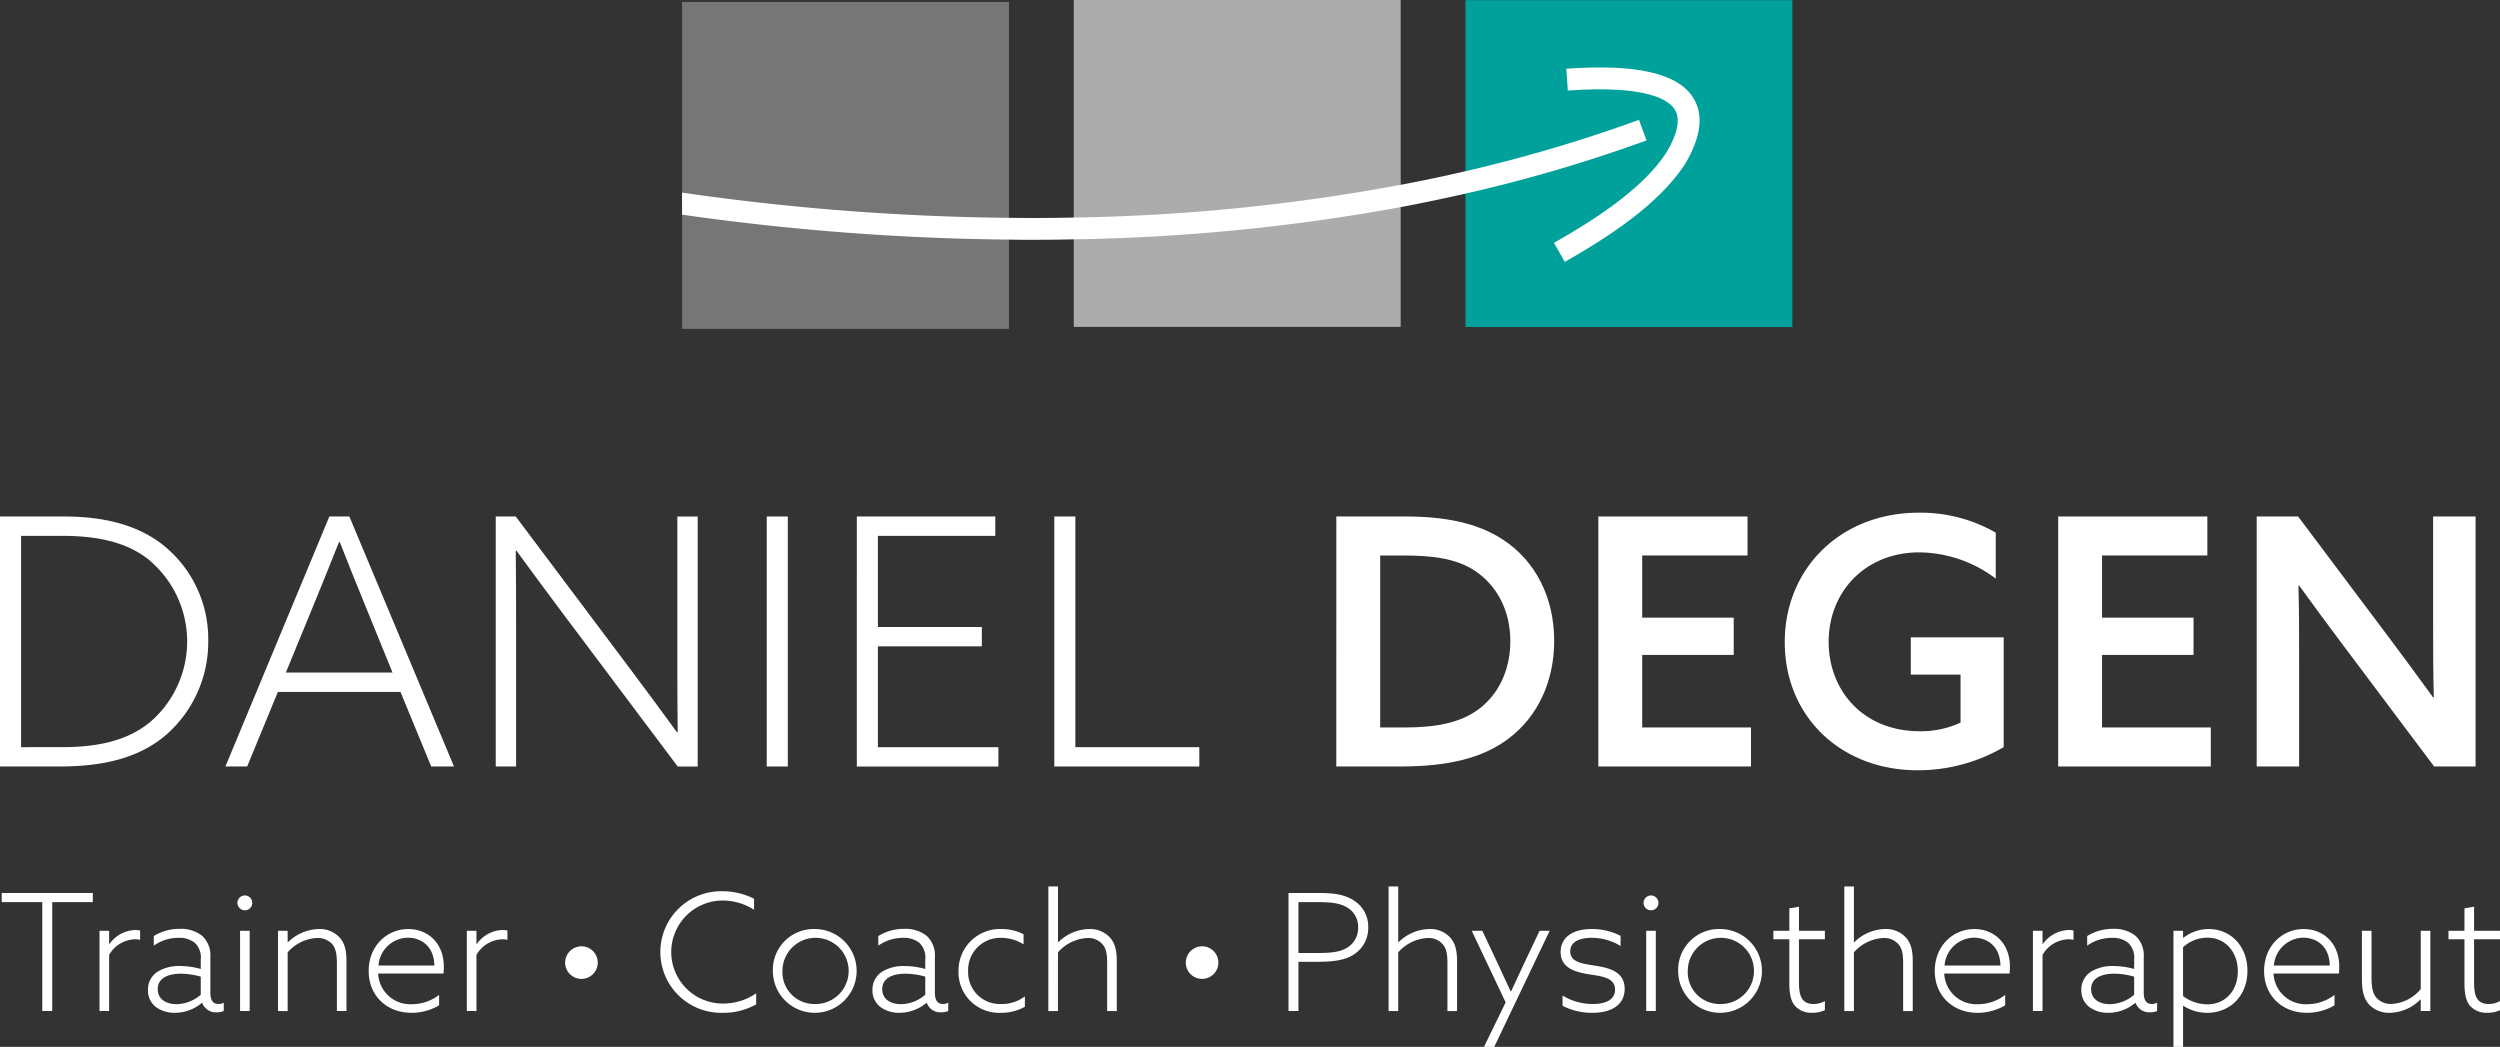
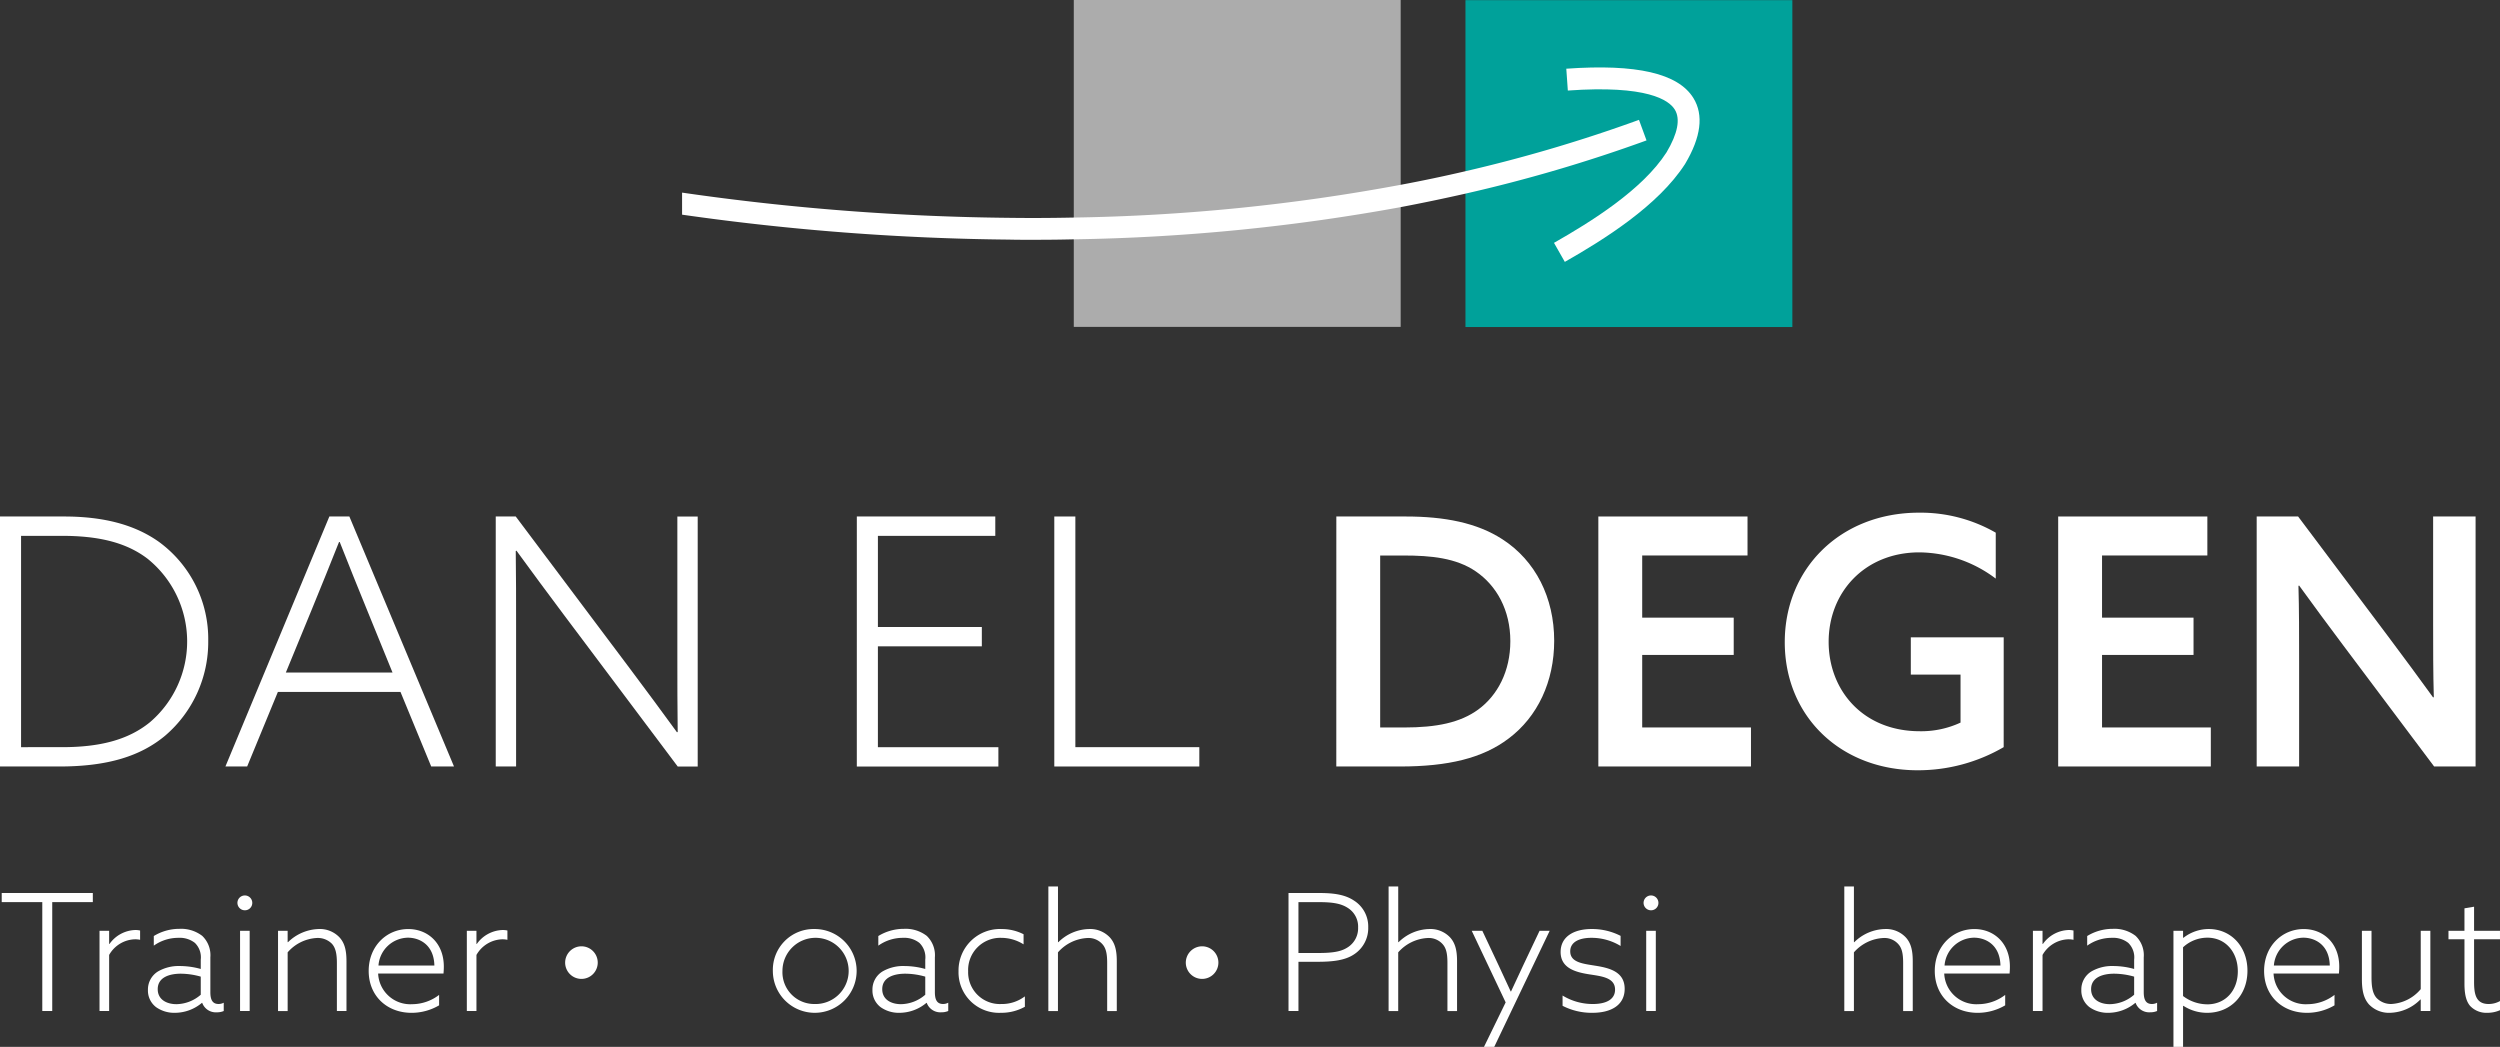
<svg xmlns="http://www.w3.org/2000/svg" width="487.392" height="204.096" viewBox="0 0 487.392 204.096">
  <rect x="0" y="0" width="487.392" height="204.096" fill="#333333" stroke="none" />
  <defs>
    <style>.a{fill:#767676;}.b{fill:#acacac;}.c{fill:#00a19a;}.d{fill:#fff;}.e{isolation:isolate;}</style>
  </defs>
  <g transform="translate(-128.487 -136.195)">
    <g transform="translate(128.487 136.195)">
-       <rect class="a" width="63.728" height="63.73" transform="translate(132.98 0.386)" />
      <rect class="b" width="63.729" height="63.728" transform="translate(209.342)" />
      <rect class="c" width="63.729" height="63.728" transform="translate(285.703 0.03)" />
      <path class="d" d="M118.046,83.88a483.442,483.442,0,0,0,63.727,4.862c1.415.036,2.83.036,4.263.036,2.757,0,5.551-.018,8.381-.091a385.467,385.467,0,0,0,63.727-6.277q6.313-1.2,12.626-2.63a293.756,293.756,0,0,0,35.3-10.376L304.6,65.395A289.884,289.884,0,0,1,270.77,75.409q-6.313,1.469-12.626,2.648a378.116,378.116,0,0,1-63.727,6.385q-6.449.136-12.644.054a477.288,477.288,0,0,1-63.727-4.916Z" transform="translate(14.93 -42.029)" />
      <path class="d" d="M213.861,97.669l-2.11-3.71c7.185-4.085,17.279-10.36,21.937-17.64,2.19-3.683,2.743-6.511,1.613-8.345-1.146-1.858-5.373-4.811-20.851-3.708l-.3-4.258c13.7-.972,21.808.9,24.785,5.725,2.032,3.3,1.487,7.612-1.615,12.827C232.114,86.694,221.44,93.359,213.861,97.669Z" transform="translate(91.21 -46.613)" />
      <g transform="translate(0 99.948)">
        <g transform="translate(0)">
          <path class="d" d="M50.014,107.379H62.47c7.812,0,13.868,1.618,18.579,4.983a23.439,23.439,0,0,1,9.561,19.251,24.034,24.034,0,0,1-8.417,18.513c-4.78,3.974-11.173,5.992-20.6,5.992H50.014Zm12.115,44.97c7.2,0,12.795-1.348,17.1-4.846a20.714,20.714,0,0,0-.472-31.909c-4.243-3.232-9.694-4.443-16.695-4.443H54.12v41.2Z" transform="translate(-50.014 -106.633)" />
          <path class="d" d="M94.672,107.379h3.9l20.4,48.739h-4.444l-5.99-14.54h-23.9l-5.992,14.54H74.408Zm7.408,18.379c-1.82-4.444-3.636-8.954-5.385-13.4h-.141c-1.684,4.243-3.367,8.415-5.383,13.33l-4.985,12.117h20.8Z" transform="translate(-30.461 -106.633)" />
          <path class="d" d="M103.661,156.119V107.38h3.9l22.283,29.688c3.232,4.307,6.06,8.143,9.154,12.386l.137-.07c-.067-4.711-.067-9.694-.067-14.6v-27.4h3.967v48.737h-3.9L116.85,126.428c-3.228-4.309-6.057-8.145-9.154-12.387l-.135.07c.068,4.709.068,9.694.068,14.6v27.4Z" transform="translate(-7.013 -106.634)" />
-           <path class="d" d="M132.987,107.379h4.106v48.739h-4.106Z" transform="translate(16.493 -106.633)" />
          <path class="d" d="M142.738,107.379h26.994v3.771H146.847v17.774h20.262v3.769H146.845v19.657h23.49v3.771h-27.6Z" transform="translate(24.307 -106.633)" />
          <path class="d" d="M164.106,107.379h4.107v44.97h24.166v3.769H164.106Z" transform="translate(41.436 -106.633)" />
          <path class="d" d="M194.63,107.379h13.528c7.543,0,13.87,1.211,18.851,4.443,6.462,4.172,10.094,11.377,10.094,19.792,0,7.945-3.23,14.811-8.885,19.051-5.048,3.835-11.78,5.453-21.138,5.453H194.623Zm13.191,41.135c6.394,0,10.971-.946,14.474-3.5,3.769-2.76,6.259-7.473,6.259-13.328,0-6.062-2.688-10.838-6.731-13.6-3.835-2.627-8.752-3.1-14.072-3.1h-4.574v33.527Z" transform="translate(65.897 -106.633)" />
          <path class="d" d="M222.981,107.379h29.082v7.6H231.531V127.1h17.841v7.269H231.531v14.139h21.206v7.606H222.981Z" transform="translate(88.627 -106.633)" />
          <path class="d" d="M285.834,152.677a33.2,33.2,0,0,1-16.76,4.509c-15.012,0-25.919-10.5-25.919-24.977,0-14.335,10.838-25.243,26.185-25.243a29.423,29.423,0,0,1,14.947,3.9v8.955a25.1,25.1,0,0,0-14.877-5.116c-10.636,0-17.7,7.741-17.7,17.439,0,9.42,6.662,17.432,17.772,17.432a18.19,18.19,0,0,0,7.941-1.683v-9.352h-9.694v-7.271h18.109Z" transform="translate(104.797 -106.965)" />
          <path class="d" d="M272.743,107.379h29.082v7.6H281.293V127.1H299.13v7.269H281.293v14.139H302.5v7.606H272.743Z" transform="translate(128.514 -106.633)" />
          <path class="d" d="M294.224,156.118V107.379H302.3l17.635,23.494c3.03,4.041,5.857,7.878,8.687,11.784l.135-.07c-.135-4.578-.135-9.559-.135-14.742V107.379H336.9v48.739h-8.082l-17.634-23.5c-3.03-4.039-5.857-7.875-8.687-11.779l-.131.067c.131,4.578.131,9.561.131,14.742v20.464Z" transform="translate(145.732 -106.633)" />
        </g>
        <g transform="translate(0.333 72.878)">
          <g class="e">
            <g class="e">
              <path class="d" d="M58.111,149.9H50.2v-1.778H67.962V149.9H60.05v21.229H58.111Z" transform="translate(-50.199 -146.852)" />
              <path class="d" d="M60.784,152.287h1.875v2.542l.063.032a6.384,6.384,0,0,1,5.052-2.733,4.134,4.134,0,0,1,.922.1v1.811a4.752,4.752,0,0,0-.985-.1,5.98,5.98,0,0,0-5.052,3.052v10.932H60.784Z" transform="translate(-41.715 -143.643)" />
              <path class="d" d="M76.543,166.433a8.224,8.224,0,0,1-5.212,1.937,6.145,6.145,0,0,1-3.686-1.079,4.047,4.047,0,0,1-1.621-3.369,4.129,4.129,0,0,1,1.971-3.623,8.048,8.048,0,0,1,4.289-1.049,15.229,15.229,0,0,1,4.037.573V158.01a3.938,3.938,0,0,0-1.146-3.272,4.776,4.776,0,0,0-3.209-.985,8.233,8.233,0,0,0-4.8,1.524V153.4a9.528,9.528,0,0,1,4.99-1.4,6.76,6.76,0,0,1,4.448,1.367,5.211,5.211,0,0,1,1.589,4.194v6.77c0,1.333.319,2.319,1.589,2.319A2.091,2.091,0,0,0,80.8,166.4v1.621a3.376,3.376,0,0,1-1.366.254,2.817,2.817,0,0,1-2.828-1.843Zm-.222-5.116a14.5,14.5,0,0,0-3.877-.573c-2.225,0-4.513.7-4.513,3.019,0,2.034,1.748,2.924,3.654,2.924a7.378,7.378,0,0,0,4.736-1.843Z" transform="translate(-37.515 -143.742)" />
              <path class="d" d="M77.14,151.281a1.447,1.447,0,1,1,1.461-1.43A1.432,1.432,0,0,1,77.14,151.281Zm-.921,4h1.874V170.92H76.22Z" transform="translate(-29.751 -146.64)" />
              <path class="d" d="M80.1,152.371h1.874v2.192l.065.032a8.914,8.914,0,0,1,6.006-2.574,5.273,5.273,0,0,1,4,1.589c.953,1.016,1.4,2.353,1.4,4.671v9.725H91.575v-9.375c0-1.875-.286-2.987-.985-3.751a3.863,3.863,0,0,0-2.924-1.112,8.109,8.109,0,0,0-5.689,2.8v11.442H80.1Z" transform="translate(-26.23 -143.728)" />
              <path class="d" d="M91.755,160.7a6.265,6.265,0,0,0,6.642,5.976,8.684,8.684,0,0,0,5.242-1.812v2.034a10.576,10.576,0,0,1-5.37,1.461c-4.8,0-8.357-3.3-8.357-8.166,0-4.83,3.495-8.166,7.723-8.166,3.781,0,6.927,2.7,6.927,7.341,0,.476-.032.953-.063,1.333Zm10.964-1.557c-.1-4.194-3.052-5.433-5.149-5.433a5.854,5.854,0,0,0-5.751,5.433Z" transform="translate(-18.367 -143.728)" />
              <path class="d" d="M100.533,152.287h1.875v2.542l.063.032a6.384,6.384,0,0,1,5.052-2.733,4.134,4.134,0,0,1,.922.1v1.811a4.752,4.752,0,0,0-.985-.1,5.98,5.98,0,0,0-5.052,3.052v10.932h-1.875Z" transform="translate(-9.854 -143.643)" />
              <path class="d" d="M114.348,153.892a3.177,3.177,0,1,1-3.176,3.178A3.188,3.188,0,0,1,114.348,153.892Z" transform="translate(-1.326 -142.229)" />
-               <path class="d" d="M140.1,169.983a12.913,12.913,0,0,1-6.547,1.652,11.853,11.853,0,1,1-.031-23.7,13.679,13.679,0,0,1,6.165,1.461v2.16a11.272,11.272,0,0,0-6.165-1.811,10.042,10.042,0,1,0,.126,20.084,11.178,11.178,0,0,0,6.451-2Z" transform="translate(6.989 -147.008)" />
              <path class="d" d="M141.751,152.022a8.167,8.167,0,1,1-8.1,8.166A7.955,7.955,0,0,1,141.751,152.022Zm0,14.618a6.454,6.454,0,1,0-6.228-6.451A6.193,6.193,0,0,0,141.751,166.64Z" transform="translate(16.689 -143.728)" />
              <path class="d" d="M154.947,166.433a8.224,8.224,0,0,1-5.212,1.937,6.141,6.141,0,0,1-3.686-1.079,4.047,4.047,0,0,1-1.621-3.369A4.125,4.125,0,0,1,146.4,160.3a8.044,8.044,0,0,1,4.289-1.049,15.205,15.205,0,0,1,4.035.573V158.01a3.937,3.937,0,0,0-1.144-3.272,4.779,4.779,0,0,0-3.209-.985,8.232,8.232,0,0,0-4.8,1.524V153.4a9.528,9.528,0,0,1,4.99-1.4,6.764,6.764,0,0,1,4.448,1.367,5.211,5.211,0,0,1,1.589,4.194v6.77c0,1.333.317,2.319,1.589,2.319a2.1,2.1,0,0,0,1.018-.254v1.621a3.4,3.4,0,0,1-1.367.254,2.817,2.817,0,0,1-2.828-1.843Zm-.223-5.116a14.477,14.477,0,0,0-3.875-.573c-2.225,0-4.513.7-4.513,3.019,0,2.034,1.747,2.924,3.654,2.924a7.374,7.374,0,0,0,4.734-1.843Z" transform="translate(25.33 -143.742)" />
              <path class="d" d="M166.678,167.18a9.447,9.447,0,0,1-4.671,1.175,7.9,7.9,0,0,1-8.264-8.1,8.084,8.084,0,0,1,8.422-8.231,9.387,9.387,0,0,1,4.259,1.016v1.971a8.163,8.163,0,0,0-4.322-1.27,6.267,6.267,0,0,0-6.484,6.514,6.183,6.183,0,0,0,6.484,6.386,7.39,7.39,0,0,0,4.576-1.493Z" transform="translate(32.796 -143.728)" />
              <path class="d" d="M163.465,147.418h1.874v10.836l.065.032a8.775,8.775,0,0,1,6-2.574,5.274,5.274,0,0,1,4,1.589c.953,1.016,1.4,2.353,1.4,4.671V171.7h-1.875v-9.375c0-1.971-.285-2.987-1.016-3.751a3.62,3.62,0,0,0-2.828-1.112,8.184,8.184,0,0,0-5.752,2.8V171.7h-1.874Z" transform="translate(40.589 -147.418)" />
              <path class="d" d="M181.515,153.892a3.177,3.177,0,1,1-3.178,3.178A3.188,3.188,0,0,1,181.515,153.892Z" transform="translate(52.51 -142.229)" />
              <path class="d" d="M189.452,148.124h6.006c2.956,0,5.053.35,6.736,1.461a5.976,5.976,0,0,1,2.8,5.212,6.1,6.1,0,0,1-2.7,5.243c-1.715,1.176-4.035,1.493-7.181,1.493H191.39v9.6h-1.938Zm5.878,11.694c3.273,0,4.671-.413,5.815-1.207a4.386,4.386,0,0,0,1.875-3.751,4.3,4.3,0,0,0-2.034-3.845c-1.335-.858-2.987-1.113-5.657-1.113h-3.94v9.916Z" transform="translate(61.419 -146.852)" />
              <path class="d" d="M200.284,147.418h1.875v10.836l.063.032a8.783,8.783,0,0,1,6.006-2.574,5.277,5.277,0,0,1,4,1.589c.953,1.016,1.4,2.353,1.4,4.671V171.7h-1.875v-9.375c0-1.971-.286-2.987-1.016-3.751a3.62,3.62,0,0,0-2.828-1.112,8.184,8.184,0,0,0-5.752,2.8V171.7h-1.875Z" transform="translate(70.101 -147.418)" />
              <path class="d" d="M222.5,152.216h1.971l-10.806,22.626h-2l4.226-8.674-6.61-13.951h2.066l3.113,6.61c.859,1.812,1.654,3.527,2.416,5.212h.063c.762-1.654,1.589-3.432,2.414-5.179Z" transform="translate(77.314 -143.572)" />
              <path class="d" d="M219.28,164.988a11.207,11.207,0,0,0,5.911,1.652c2.637,0,4.322-.921,4.322-2.8,0-2.353-2.607-2.607-5.053-2.987-2.605-.414-5.561-1.176-5.561-4.354,0-2.955,2.511-4.48,6.069-4.48a12.232,12.232,0,0,1,5.624,1.335v1.971a10.882,10.882,0,0,0-5.688-1.589c-2.447,0-4.131.858-4.131,2.637,0,2.192,2.542,2.414,4.893,2.8,2.828.445,5.72,1.207,5.72,4.513,0,3.082-2.51,4.67-6.291,4.67a12.363,12.363,0,0,1-5.815-1.366Z" transform="translate(85.021 -143.728)" />
              <path class="d" d="M229.308,151.281a1.447,1.447,0,1,1,1.461-1.43A1.432,1.432,0,0,1,229.308,151.281Zm-.922,4h1.875V170.92h-1.875Z" transform="translate(92.219 -146.64)" />
-               <path class="d" d="M239.721,152.022a8.167,8.167,0,1,1-8.1,8.166A7.955,7.955,0,0,1,239.721,152.022Zm0,14.618a6.454,6.454,0,1,0-6.228-6.451A6.193,6.193,0,0,0,239.721,166.64Z" transform="translate(95.217 -143.728)" />
-               <path class="d" d="M251.964,169.783a6.115,6.115,0,0,1-2.479.508,4.338,4.338,0,0,1-3.336-1.333c-.794-.922-1.113-2.32-1.113-4.354V155.96h-3.113v-1.652h3.113v-4.385l1.875-.317v4.7h5.053v1.652H246.91v8.327c0,2.351.349,4.289,2.828,4.289a4.516,4.516,0,0,0,2.225-.573Z" transform="translate(103.476 -145.664)" />
              <path class="d" d="M249.6,147.418h1.875v10.836l.063.032a8.776,8.776,0,0,1,6.006-2.574,5.27,5.27,0,0,1,4,1.589c.955,1.016,1.4,2.353,1.4,4.671V171.7h-1.874v-9.375c0-1.971-.286-2.987-1.018-3.751a3.617,3.617,0,0,0-2.828-1.112,8.18,8.18,0,0,0-5.751,2.8V171.7H249.6Z" transform="translate(109.627 -147.418)" />
              <path class="d" d="M261.231,160.7a6.262,6.262,0,0,0,6.64,5.976,8.689,8.689,0,0,0,5.244-1.812v2.034a10.581,10.581,0,0,1-5.37,1.461c-4.8,0-8.357-3.3-8.357-8.166,0-4.83,3.495-8.166,7.721-8.166,3.781,0,6.927,2.7,6.927,7.341,0,.476-.031.953-.063,1.333Zm10.962-1.557c-.1-4.194-3.05-5.433-5.147-5.433a5.854,5.854,0,0,0-5.752,5.433Z" transform="translate(117.476 -143.728)" />
              <path class="d" d="M270.009,152.287h1.874v2.542l.065.032A6.384,6.384,0,0,1,277,152.128a4.145,4.145,0,0,1,.922.1v1.811a4.752,4.752,0,0,0-.985-.1,5.983,5.983,0,0,0-5.053,3.052v10.932h-1.874Z" transform="translate(125.989 -143.643)" />
              <path class="d" d="M285.767,166.433a8.224,8.224,0,0,1-5.212,1.937,6.145,6.145,0,0,1-3.686-1.079,4.047,4.047,0,0,1-1.621-3.369,4.129,4.129,0,0,1,1.971-3.623,8.048,8.048,0,0,1,4.289-1.049,15.219,15.219,0,0,1,4.037.573V158.01a3.938,3.938,0,0,0-1.146-3.272,4.776,4.776,0,0,0-3.209-.985,8.222,8.222,0,0,0-4.8,1.524V153.4a9.515,9.515,0,0,1,4.988-1.4,6.76,6.76,0,0,1,4.448,1.367,5.211,5.211,0,0,1,1.589,4.194v6.77c0,1.333.317,2.319,1.591,2.319a2.1,2.1,0,0,0,1.016-.254v1.621a3.392,3.392,0,0,1-1.367.254,2.817,2.817,0,0,1-2.828-1.843Zm-.222-5.116a14.5,14.5,0,0,0-3.877-.573c-2.225,0-4.513.7-4.513,3.019,0,2.034,1.747,2.924,3.654,2.924a7.378,7.378,0,0,0,4.736-1.843Z" transform="translate(130.188 -143.742)" />
              <path class="d" d="M287.091,175h-1.874V152.371h1.874v1.335l.065.032a8.056,8.056,0,0,1,4.925-1.717c4.352,0,7.563,3.4,7.563,8.136,0,4.83-3.336,8.2-7.849,8.2a8.44,8.44,0,0,1-4.639-1.366l-.065.032Zm4.7-8.294c3.59,0,5.974-2.7,5.974-6.45,0-3.688-2.351-6.547-5.942-6.547a6.959,6.959,0,0,0-4.736,1.875v9.5A7.848,7.848,0,0,0,291.794,166.7Z" transform="translate(138.179 -143.728)" />
              <path class="d" d="M296.871,160.7a6.26,6.26,0,0,0,6.641,5.976,8.688,8.688,0,0,0,5.243-1.812v2.034a10.581,10.581,0,0,1-5.37,1.461c-4.8,0-8.357-3.3-8.357-8.166,0-4.83,3.5-8.166,7.721-8.166,3.783,0,6.929,2.7,6.929,7.341,0,.476-.032.953-.063,1.333Zm10.962-1.557c-.1-4.194-3.052-5.433-5.149-5.433a5.854,5.854,0,0,0-5.751,5.433Z" transform="translate(146.041 -143.728)" />
              <path class="d" d="M317.019,165.594a8.6,8.6,0,0,1-5.943,2.605,5.361,5.361,0,0,1-4.1-1.652c-.953-1.079-1.366-2.542-1.366-4.893v-9.438h1.874V161.3c0,1.938.256,3.178.985,4a3.859,3.859,0,0,0,2.956,1.176,8.024,8.024,0,0,0,5.655-2.891V152.216h1.875v15.636h-1.875v-2.225Z" transform="translate(154.526 -143.572)" />
              <path class="d" d="M325.024,169.783a6.115,6.115,0,0,1-2.479.508,4.339,4.339,0,0,1-3.338-1.333c-.793-.922-1.111-2.32-1.111-4.354V155.96H314.98v-1.652h3.115v-4.385l1.875-.317v4.7h5.053v1.652H319.97v8.327c0,2.351.348,4.289,2.827,4.289a4.523,4.523,0,0,0,2.227-.573Z" transform="translate(162.035 -145.664)" />
            </g>
          </g>
        </g>
      </g>
    </g>
  </g>
</svg>